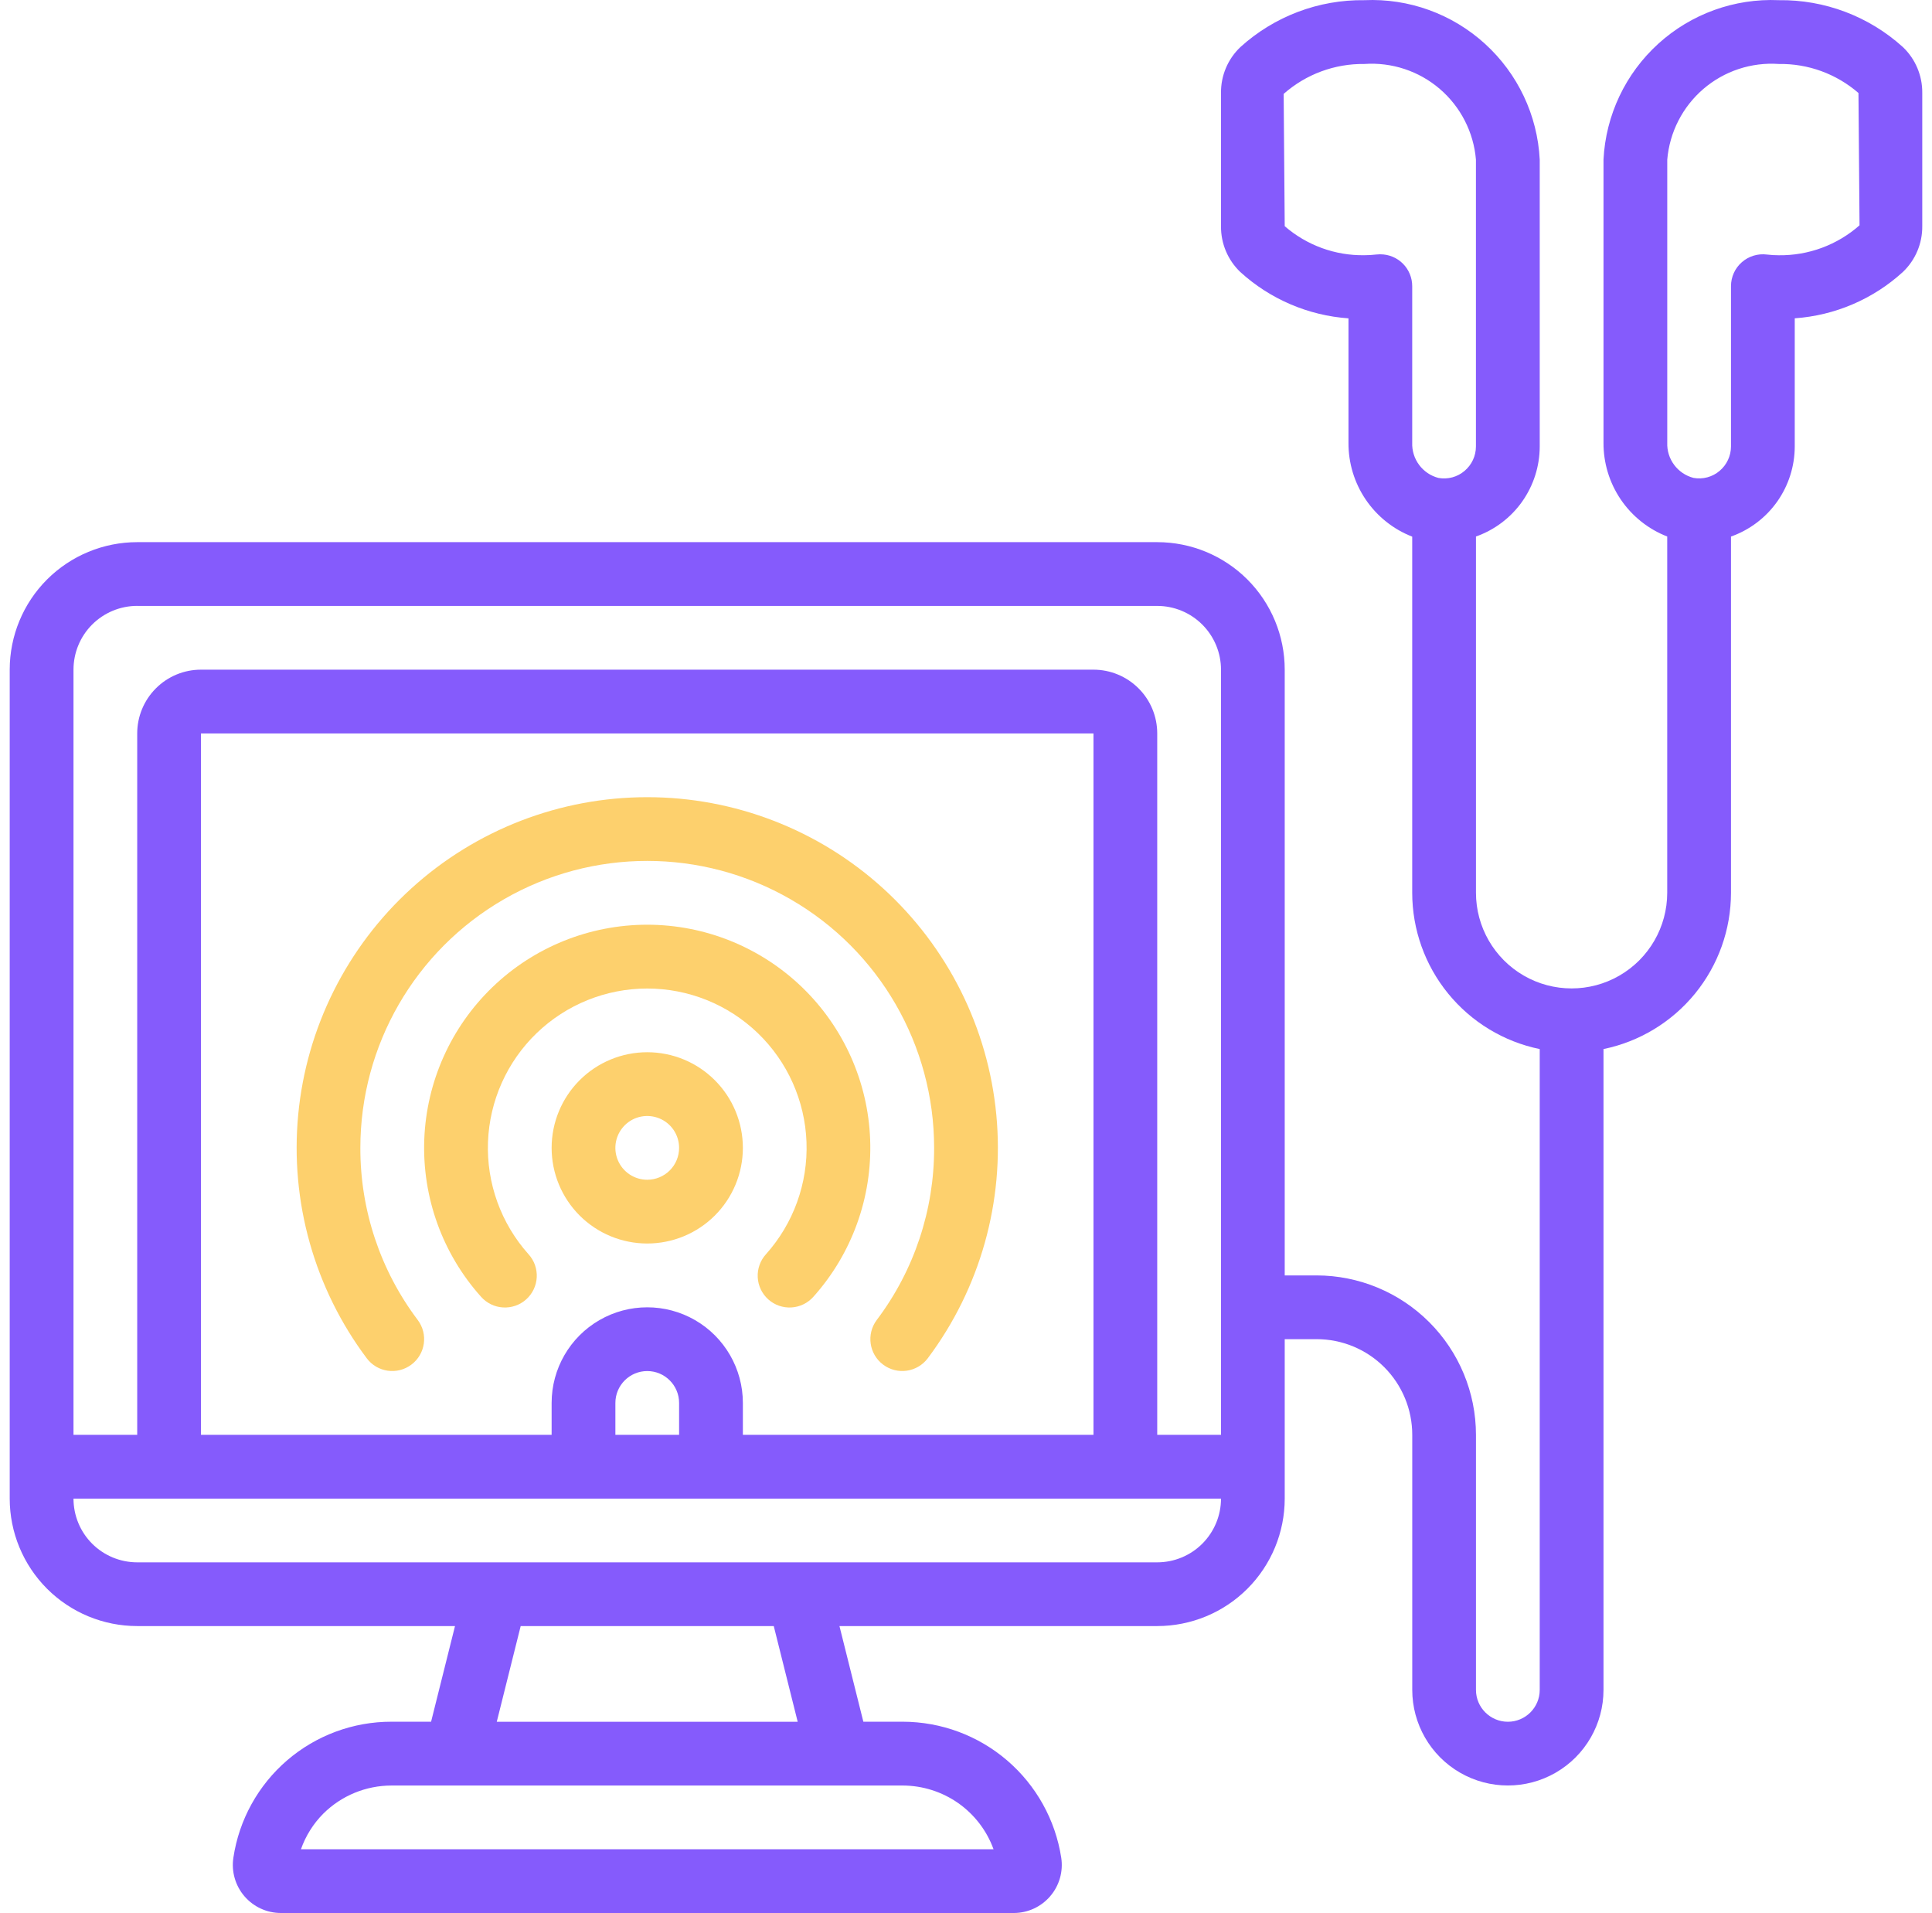
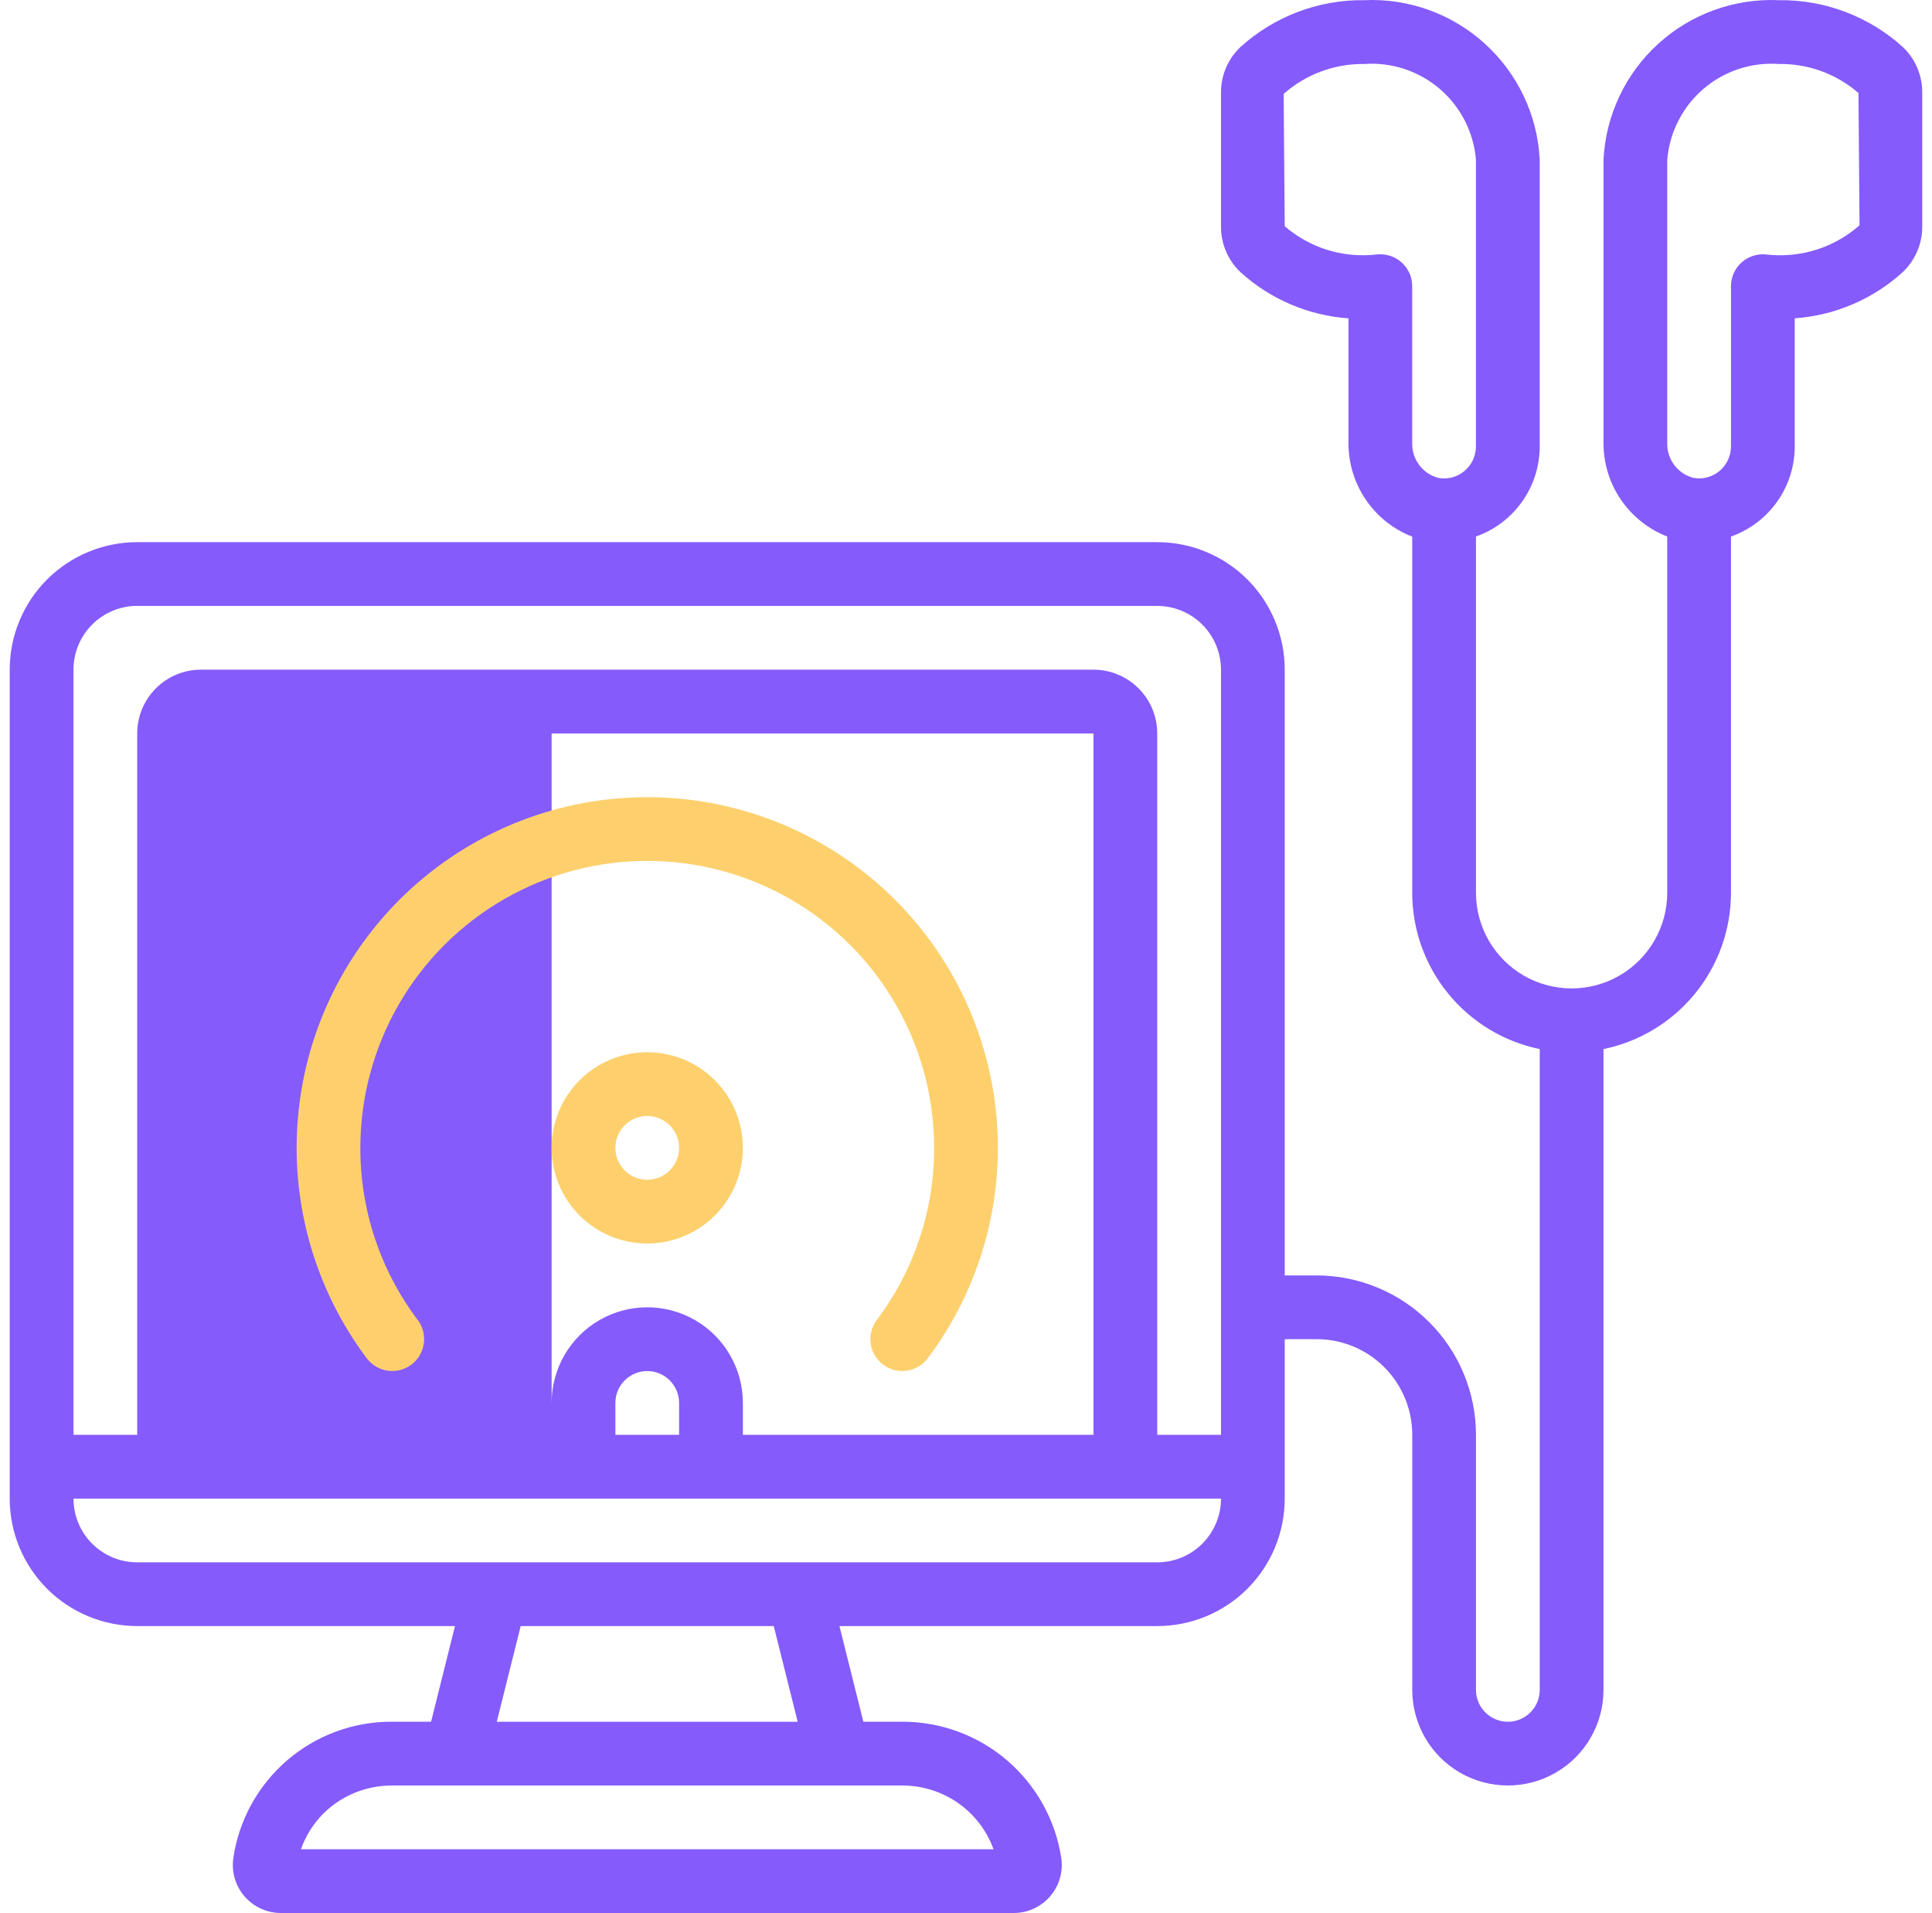
<svg xmlns="http://www.w3.org/2000/svg" width="100" height="99" viewBox="0 0 100 99" fill="none">
-   <path d="M92.07 0.009C89.776 -0.092 87.533 0.718 85.834 2.263C84.133 3.808 83.113 5.962 82.997 8.257V22.904C82.99 23.952 83.301 24.979 83.889 25.847C84.478 26.715 85.318 27.385 86.295 27.765V46.202C86.295 47.97 85.351 49.605 83.82 50.489C82.29 51.373 80.402 51.373 78.871 50.489C77.34 49.605 76.396 47.97 76.396 46.202V27.765C77.361 27.424 78.196 26.793 78.786 25.959C79.376 25.124 79.695 24.127 79.696 23.104V8.259C79.58 5.964 78.56 3.809 76.859 2.264C75.16 0.718 72.917 -0.094 70.623 0.009C68.252 -0.023 65.958 0.845 64.201 2.438C63.552 3.056 63.188 3.915 63.199 4.812V11.706C63.19 12.602 63.552 13.461 64.199 14.078C65.742 15.483 67.715 16.328 69.797 16.475V22.909C69.79 23.959 70.101 24.986 70.69 25.854C71.279 26.722 72.118 27.392 73.096 27.772V46.206C73.098 48.106 73.755 49.95 74.959 51.422C76.161 52.895 77.833 53.908 79.696 54.291V87.454C79.696 88.364 78.957 89.103 78.047 89.103C77.137 89.103 76.396 88.364 76.396 87.454V74.254C76.394 72.067 75.525 69.971 73.978 68.424C72.431 66.877 70.335 66.008 68.148 66.004H66.497V34.656C66.497 32.906 65.802 31.226 64.565 29.989C63.328 28.752 61.648 28.057 59.898 28.057H7.102C5.352 28.057 3.673 28.752 2.435 29.989C1.198 31.226 0.503 32.906 0.503 34.656V77.553C0.503 79.303 1.198 80.98 2.435 82.219C3.673 83.457 5.352 84.151 7.102 84.151H23.551L22.313 89.101H20.266C18.285 89.097 16.369 89.805 14.864 91.097C13.362 92.389 12.373 94.178 12.08 96.136C11.97 96.852 12.179 97.582 12.651 98.132C13.123 98.682 13.812 99 14.537 99H52.474C53.199 99 53.886 98.682 54.358 98.132C54.83 97.582 55.039 96.854 54.929 96.138C54.627 94.181 53.633 92.396 52.131 91.106C50.628 89.815 48.714 89.105 46.732 89.101H44.687L43.45 84.151H59.898C61.648 84.151 63.328 83.457 64.565 82.219C65.802 80.982 66.497 79.303 66.497 77.553V69.303H68.148C69.461 69.303 70.72 69.824 71.648 70.752C72.576 71.68 73.098 72.941 73.098 74.252V87.452C73.098 89.219 74.042 90.855 75.572 91.738C77.103 92.622 78.991 92.622 80.522 91.738C82.053 90.855 82.997 89.221 82.997 87.452V54.29C84.858 53.908 86.532 52.893 87.734 51.421C88.936 49.948 89.594 48.106 89.596 46.204V27.767C90.559 27.426 91.395 26.795 91.986 25.96C92.576 25.126 92.894 24.129 92.896 23.106V16.473C94.978 16.326 96.949 15.483 98.492 14.076C99.143 13.457 99.505 12.598 99.496 11.702V4.81C99.505 3.914 99.143 3.055 98.496 2.438C96.737 0.845 94.441 -0.023 92.07 0.009ZM71.447 13.159C71.378 13.159 71.307 13.164 71.238 13.171C71.033 13.196 70.828 13.208 70.623 13.208C69.11 13.233 67.641 12.697 66.497 11.706L66.442 4.859C67.595 3.841 69.085 3.29 70.621 3.311C72.04 3.212 73.442 3.675 74.522 4.601C75.602 5.528 76.276 6.843 76.394 8.26V23.109C76.393 23.595 76.177 24.057 75.806 24.369C75.433 24.688 74.938 24.82 74.455 24.734C73.63 24.52 73.064 23.76 73.096 22.908V14.81C73.096 14.373 72.923 13.952 72.613 13.643C72.304 13.334 71.885 13.161 71.447 13.161V13.159ZM7.102 31.357H59.898C60.773 31.357 61.613 31.706 62.231 32.324C62.85 32.943 63.199 33.782 63.199 34.657V74.254H59.898V37.956C59.898 37.081 59.552 36.241 58.931 35.623C58.312 35.004 57.473 34.656 56.598 34.656H10.402C9.527 34.656 8.688 35.002 8.069 35.623C7.45 36.241 7.102 37.081 7.102 37.956V74.252H3.804V34.656C3.804 33.781 4.15 32.941 4.769 32.322C5.388 31.704 6.227 31.355 7.102 31.355V31.357ZM38.451 74.254V72.605C38.451 70.837 37.507 69.202 35.976 68.318C34.445 67.434 32.557 67.434 31.026 68.318C29.495 69.202 28.552 70.837 28.552 72.605V74.254H10.402V37.958H56.598V74.254H38.451ZM31.852 74.254V72.605C31.852 71.693 32.591 70.954 33.501 70.954C34.411 70.954 35.15 71.693 35.15 72.605V74.254H31.852ZM51.427 95.702H15.577C15.82 95.01 16.215 94.381 16.731 93.861C17.671 92.926 18.942 92.403 20.268 92.403H46.732C47.758 92.407 48.758 92.725 49.598 93.313C50.437 93.904 51.076 94.736 51.426 95.702H51.427ZM41.288 89.103H25.713L26.95 84.153H40.05L41.288 89.103ZM59.898 80.853H7.102C6.227 80.853 5.388 80.506 4.769 79.888C4.15 79.269 3.804 78.429 3.804 77.554H63.199C63.199 78.429 62.85 79.269 62.231 79.888C61.613 80.506 60.773 80.853 59.898 80.853ZM92.07 13.21C91.865 13.21 91.659 13.198 91.455 13.173C90.985 13.113 90.511 13.258 90.156 13.571C89.799 13.883 89.596 14.334 89.596 14.808V23.107C89.594 23.593 89.378 24.055 89.007 24.368C88.634 24.686 88.139 24.819 87.656 24.732C86.831 24.518 86.263 23.758 86.297 22.906V8.26C86.417 6.843 87.089 5.528 88.169 4.601C89.249 3.675 90.651 3.212 92.07 3.311C93.584 3.286 95.052 3.822 96.194 4.813L96.249 11.66C95.097 12.678 93.606 13.229 92.07 13.21Z" fill="#855BFC" />
+   <path d="M92.07 0.009C89.776 -0.092 87.533 0.718 85.834 2.263C84.133 3.808 83.113 5.962 82.997 8.257V22.904C82.99 23.952 83.301 24.979 83.889 25.847C84.478 26.715 85.318 27.385 86.295 27.765V46.202C86.295 47.97 85.351 49.605 83.82 50.489C82.29 51.373 80.402 51.373 78.871 50.489C77.34 49.605 76.396 47.97 76.396 46.202V27.765C77.361 27.424 78.196 26.793 78.786 25.959C79.376 25.124 79.695 24.127 79.696 23.104V8.259C79.58 5.964 78.56 3.809 76.859 2.264C75.16 0.718 72.917 -0.094 70.623 0.009C68.252 -0.023 65.958 0.845 64.201 2.438C63.552 3.056 63.188 3.915 63.199 4.812V11.706C63.19 12.602 63.552 13.461 64.199 14.078C65.742 15.483 67.715 16.328 69.797 16.475V22.909C69.79 23.959 70.101 24.986 70.69 25.854C71.279 26.722 72.118 27.392 73.096 27.772V46.206C73.098 48.106 73.755 49.95 74.959 51.422C76.161 52.895 77.833 53.908 79.696 54.291V87.454C79.696 88.364 78.957 89.103 78.047 89.103C77.137 89.103 76.396 88.364 76.396 87.454V74.254C76.394 72.067 75.525 69.971 73.978 68.424C72.431 66.877 70.335 66.008 68.148 66.004H66.497V34.656C66.497 32.906 65.802 31.226 64.565 29.989C63.328 28.752 61.648 28.057 59.898 28.057H7.102C5.352 28.057 3.673 28.752 2.435 29.989C1.198 31.226 0.503 32.906 0.503 34.656V77.553C0.503 79.303 1.198 80.98 2.435 82.219C3.673 83.457 5.352 84.151 7.102 84.151H23.551L22.313 89.101H20.266C18.285 89.097 16.369 89.805 14.864 91.097C13.362 92.389 12.373 94.178 12.08 96.136C11.97 96.852 12.179 97.582 12.651 98.132C13.123 98.682 13.812 99 14.537 99H52.474C53.199 99 53.886 98.682 54.358 98.132C54.83 97.582 55.039 96.854 54.929 96.138C54.627 94.181 53.633 92.396 52.131 91.106C50.628 89.815 48.714 89.105 46.732 89.101H44.687L43.45 84.151H59.898C61.648 84.151 63.328 83.457 64.565 82.219C65.802 80.982 66.497 79.303 66.497 77.553V69.303H68.148C69.461 69.303 70.72 69.824 71.648 70.752C72.576 71.68 73.098 72.941 73.098 74.252V87.452C73.098 89.219 74.042 90.855 75.572 91.738C77.103 92.622 78.991 92.622 80.522 91.738C82.053 90.855 82.997 89.221 82.997 87.452V54.29C84.858 53.908 86.532 52.893 87.734 51.421C88.936 49.948 89.594 48.106 89.596 46.204V27.767C90.559 27.426 91.395 26.795 91.986 25.96C92.576 25.126 92.894 24.129 92.896 23.106V16.473C94.978 16.326 96.949 15.483 98.492 14.076C99.143 13.457 99.505 12.598 99.496 11.702V4.81C99.505 3.914 99.143 3.055 98.496 2.438C96.737 0.845 94.441 -0.023 92.07 0.009ZM71.447 13.159C71.378 13.159 71.307 13.164 71.238 13.171C71.033 13.196 70.828 13.208 70.623 13.208C69.11 13.233 67.641 12.697 66.497 11.706L66.442 4.859C67.595 3.841 69.085 3.29 70.621 3.311C72.04 3.212 73.442 3.675 74.522 4.601C75.602 5.528 76.276 6.843 76.394 8.26V23.109C76.393 23.595 76.177 24.057 75.806 24.369C75.433 24.688 74.938 24.82 74.455 24.734C73.63 24.52 73.064 23.76 73.096 22.908V14.81C73.096 14.373 72.923 13.952 72.613 13.643C72.304 13.334 71.885 13.161 71.447 13.161V13.159ZM7.102 31.357H59.898C60.773 31.357 61.613 31.706 62.231 32.324C62.85 32.943 63.199 33.782 63.199 34.657V74.254H59.898V37.956C59.898 37.081 59.552 36.241 58.931 35.623C58.312 35.004 57.473 34.656 56.598 34.656H10.402C9.527 34.656 8.688 35.002 8.069 35.623C7.45 36.241 7.102 37.081 7.102 37.956V74.252H3.804V34.656C3.804 33.781 4.15 32.941 4.769 32.322C5.388 31.704 6.227 31.355 7.102 31.355V31.357ZM38.451 74.254V72.605C38.451 70.837 37.507 69.202 35.976 68.318C34.445 67.434 32.557 67.434 31.026 68.318C29.495 69.202 28.552 70.837 28.552 72.605V74.254V37.958H56.598V74.254H38.451ZM31.852 74.254V72.605C31.852 71.693 32.591 70.954 33.501 70.954C34.411 70.954 35.15 71.693 35.15 72.605V74.254H31.852ZM51.427 95.702H15.577C15.82 95.01 16.215 94.381 16.731 93.861C17.671 92.926 18.942 92.403 20.268 92.403H46.732C47.758 92.407 48.758 92.725 49.598 93.313C50.437 93.904 51.076 94.736 51.426 95.702H51.427ZM41.288 89.103H25.713L26.95 84.153H40.05L41.288 89.103ZM59.898 80.853H7.102C6.227 80.853 5.388 80.506 4.769 79.888C4.15 79.269 3.804 78.429 3.804 77.554H63.199C63.199 78.429 62.85 79.269 62.231 79.888C61.613 80.506 60.773 80.853 59.898 80.853ZM92.07 13.21C91.865 13.21 91.659 13.198 91.455 13.173C90.985 13.113 90.511 13.258 90.156 13.571C89.799 13.883 89.596 14.334 89.596 14.808V23.107C89.594 23.593 89.378 24.055 89.007 24.368C88.634 24.686 88.139 24.819 87.656 24.732C86.831 24.518 86.263 23.758 86.297 22.906V8.26C86.417 6.843 87.089 5.528 88.169 4.601C89.249 3.675 90.651 3.212 92.07 3.311C93.584 3.286 95.052 3.822 96.194 4.813L96.249 11.66C95.097 12.678 93.606 13.229 92.07 13.21Z" fill="#855BFC" />
  <path d="M33.501 54.454C32.188 54.454 30.929 54.975 30.001 55.904C29.073 56.832 28.552 58.092 28.552 59.404C28.552 60.715 29.073 61.976 30.001 62.904C30.929 63.832 32.189 64.353 33.501 64.353C34.813 64.353 36.073 63.832 37.001 62.904C37.929 61.976 38.451 60.715 38.451 59.404C38.451 58.092 37.929 56.832 37.001 55.904C36.073 54.975 34.815 54.454 33.501 54.454ZM33.501 61.053C32.833 61.053 32.232 60.652 31.977 60.035C31.721 59.419 31.864 58.709 32.334 58.237C32.806 57.765 33.515 57.625 34.132 57.88C34.749 58.134 35.15 58.737 35.15 59.404C35.15 59.842 34.977 60.261 34.668 60.57C34.358 60.88 33.939 61.053 33.501 61.053Z" fill="#FDD06D" />
-   <path d="M33.501 47.855C30.512 47.855 27.639 49.013 25.488 51.088C23.335 53.162 22.071 55.99 21.96 58.976C21.85 61.963 22.9 64.876 24.894 67.104C25.184 67.434 25.594 67.636 26.034 67.662C26.474 67.689 26.906 67.539 27.235 67.245C27.563 66.952 27.76 66.538 27.782 66.1C27.804 65.659 27.65 65.23 27.353 64.905C25.93 63.314 25.179 61.231 25.258 59.099C25.338 56.968 26.241 54.947 27.777 53.466C29.315 51.984 31.367 51.157 33.501 51.157C35.635 51.157 37.687 51.984 39.225 53.466C40.763 54.947 41.664 56.966 41.744 59.099C41.823 61.233 41.072 63.314 39.649 64.905C39.352 65.23 39.198 65.659 39.22 66.1C39.241 66.538 39.439 66.952 39.766 67.245C40.093 67.539 40.526 67.689 40.966 67.662C41.404 67.636 41.816 67.434 42.106 67.104C44.098 64.876 45.15 61.963 45.039 58.976C44.929 55.99 43.664 53.162 41.512 51.088C39.359 49.015 36.487 47.855 33.499 47.855H33.501Z" fill="#FDD06D" />
  <path d="M33.501 41.255C28.985 41.255 24.631 42.939 21.29 45.978C17.949 49.018 15.861 53.194 15.435 57.689C15.009 62.186 16.273 66.679 18.983 70.293C19.529 71.021 20.563 71.169 21.293 70.621C22.022 70.075 22.17 69.041 21.622 68.311C19.686 65.746 18.643 62.617 18.652 59.402C18.652 54.097 21.483 49.195 26.077 46.542C30.671 43.89 36.331 43.89 40.925 46.542C45.52 49.193 48.35 54.095 48.35 59.402C48.359 62.615 47.317 65.746 45.38 68.311C44.834 69.039 44.98 70.075 45.711 70.621C46.439 71.168 47.473 71.021 48.021 70.293C50.731 66.679 51.996 62.186 51.569 57.689C51.143 53.194 49.053 49.018 45.714 45.978C42.373 42.939 38.017 41.255 33.503 41.255H33.501Z" fill="#FDD06D" />
</svg>